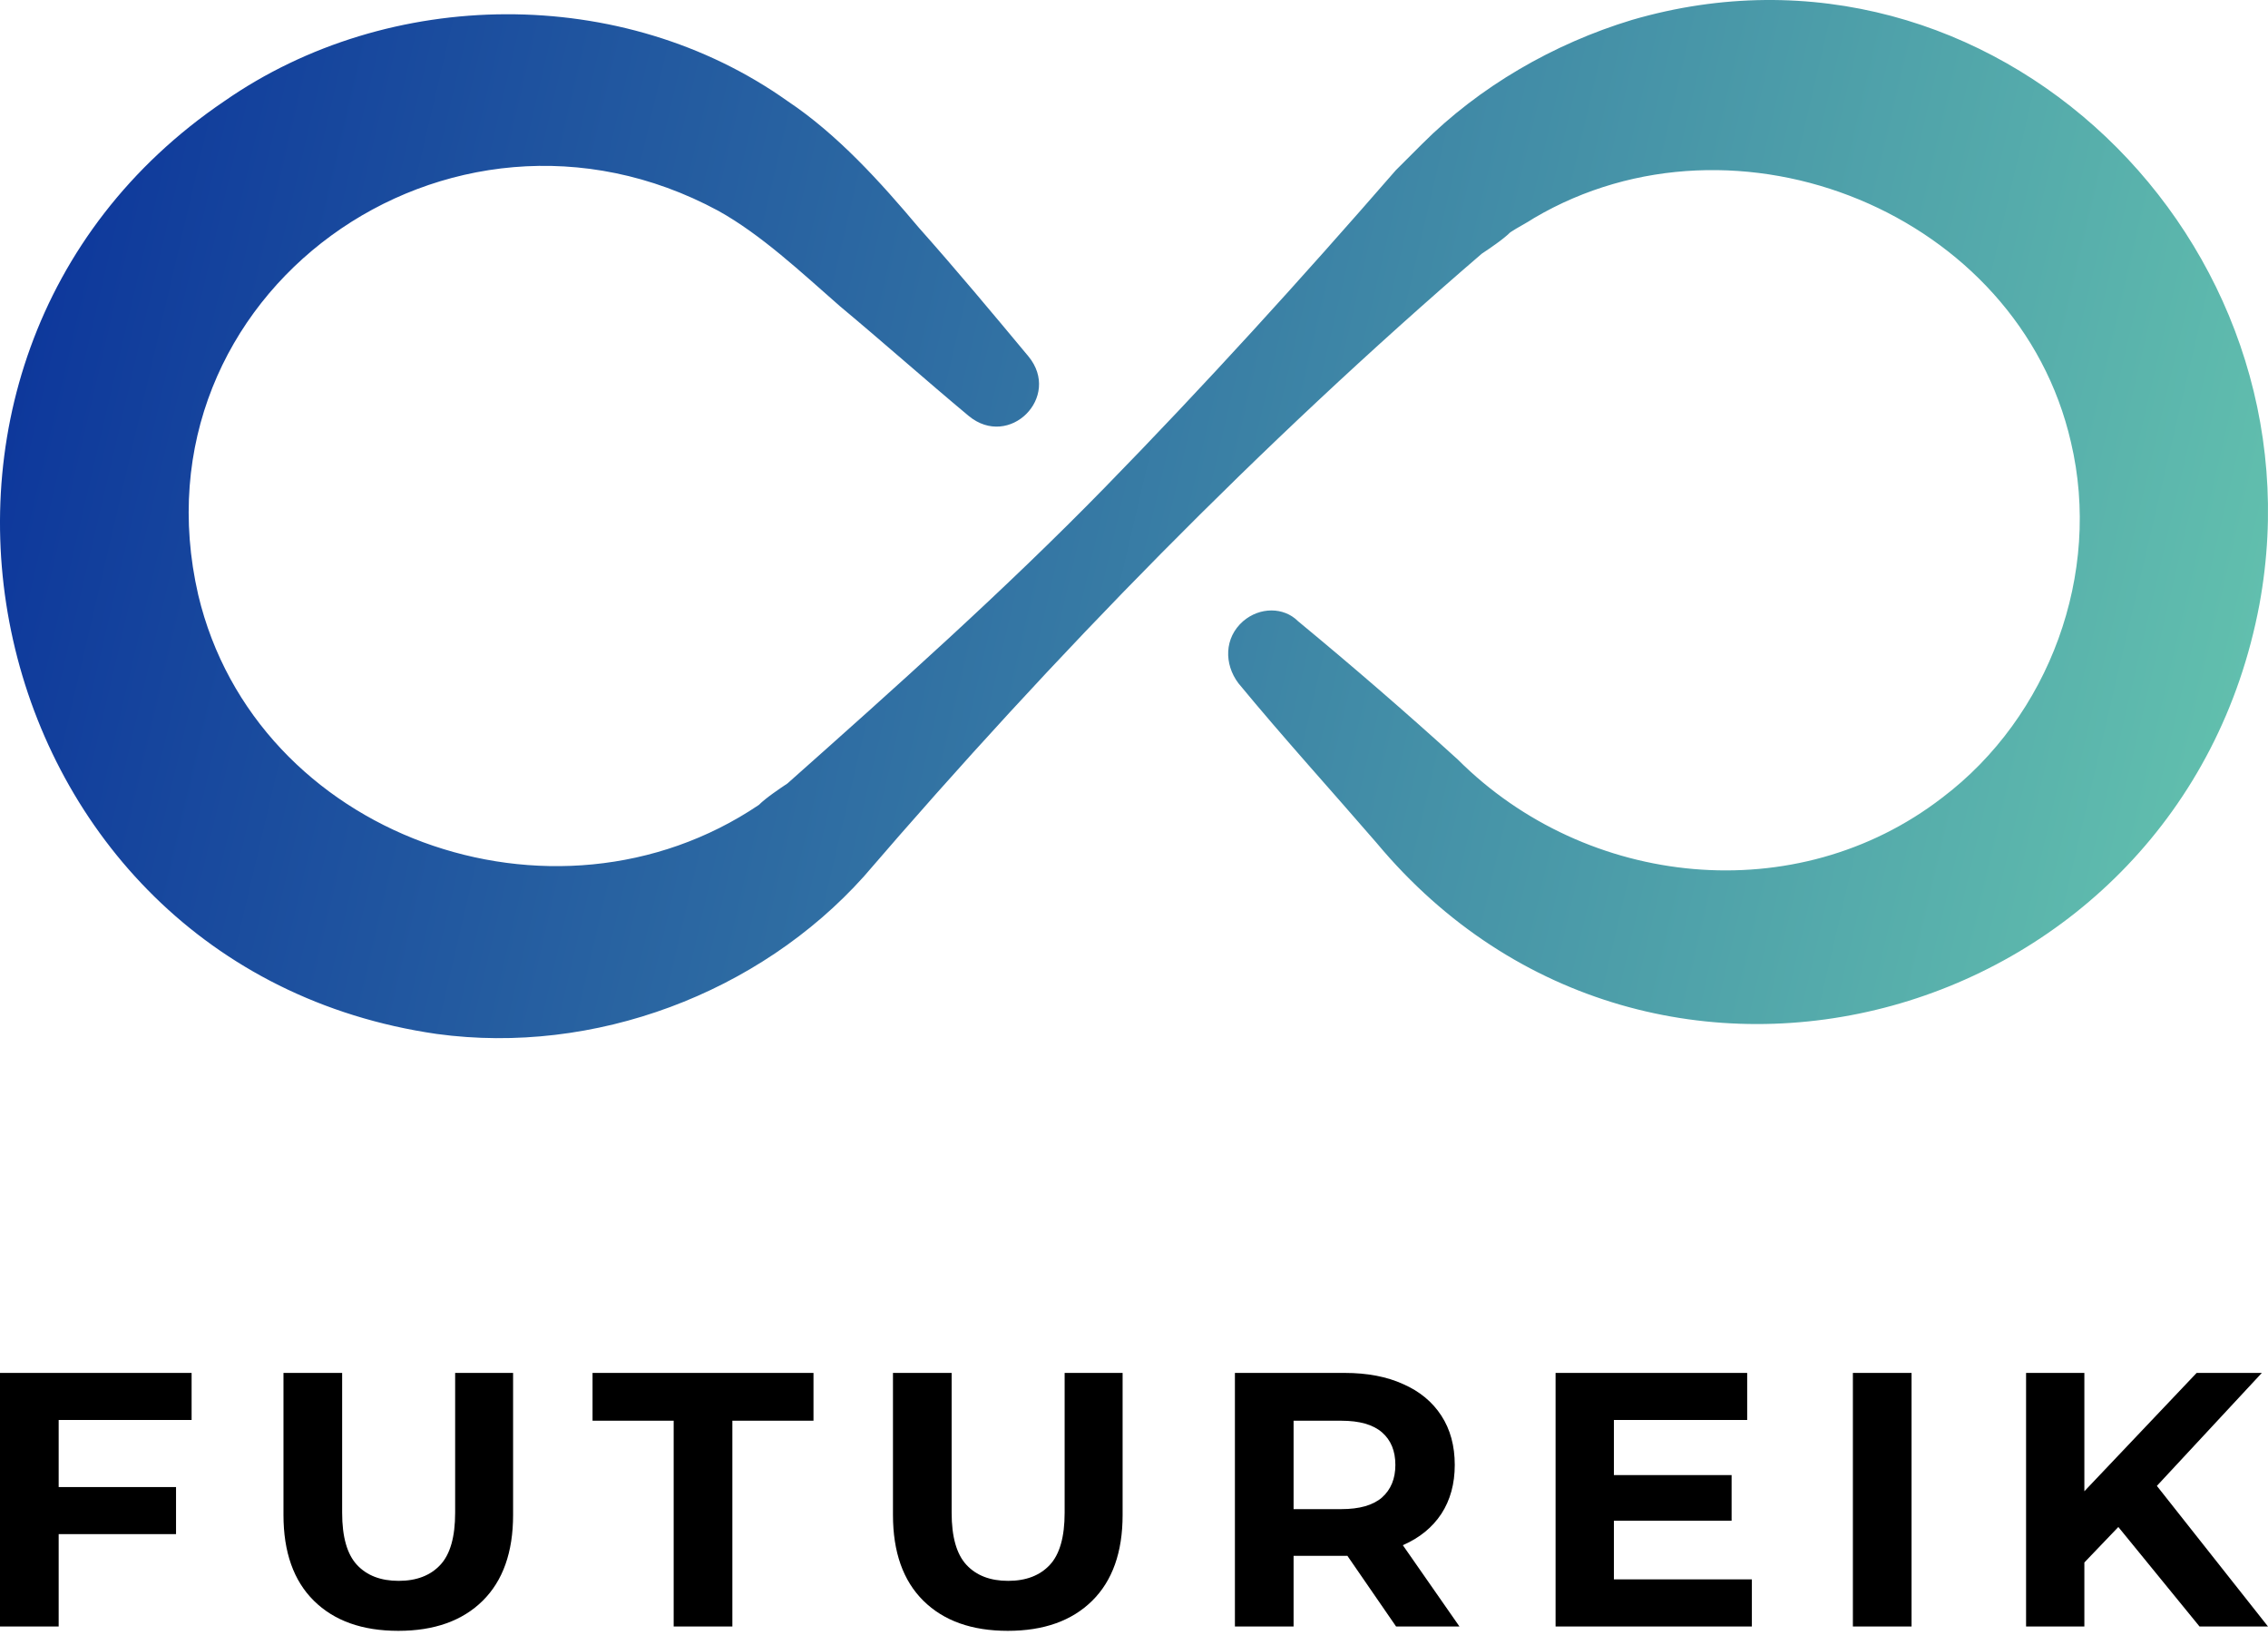
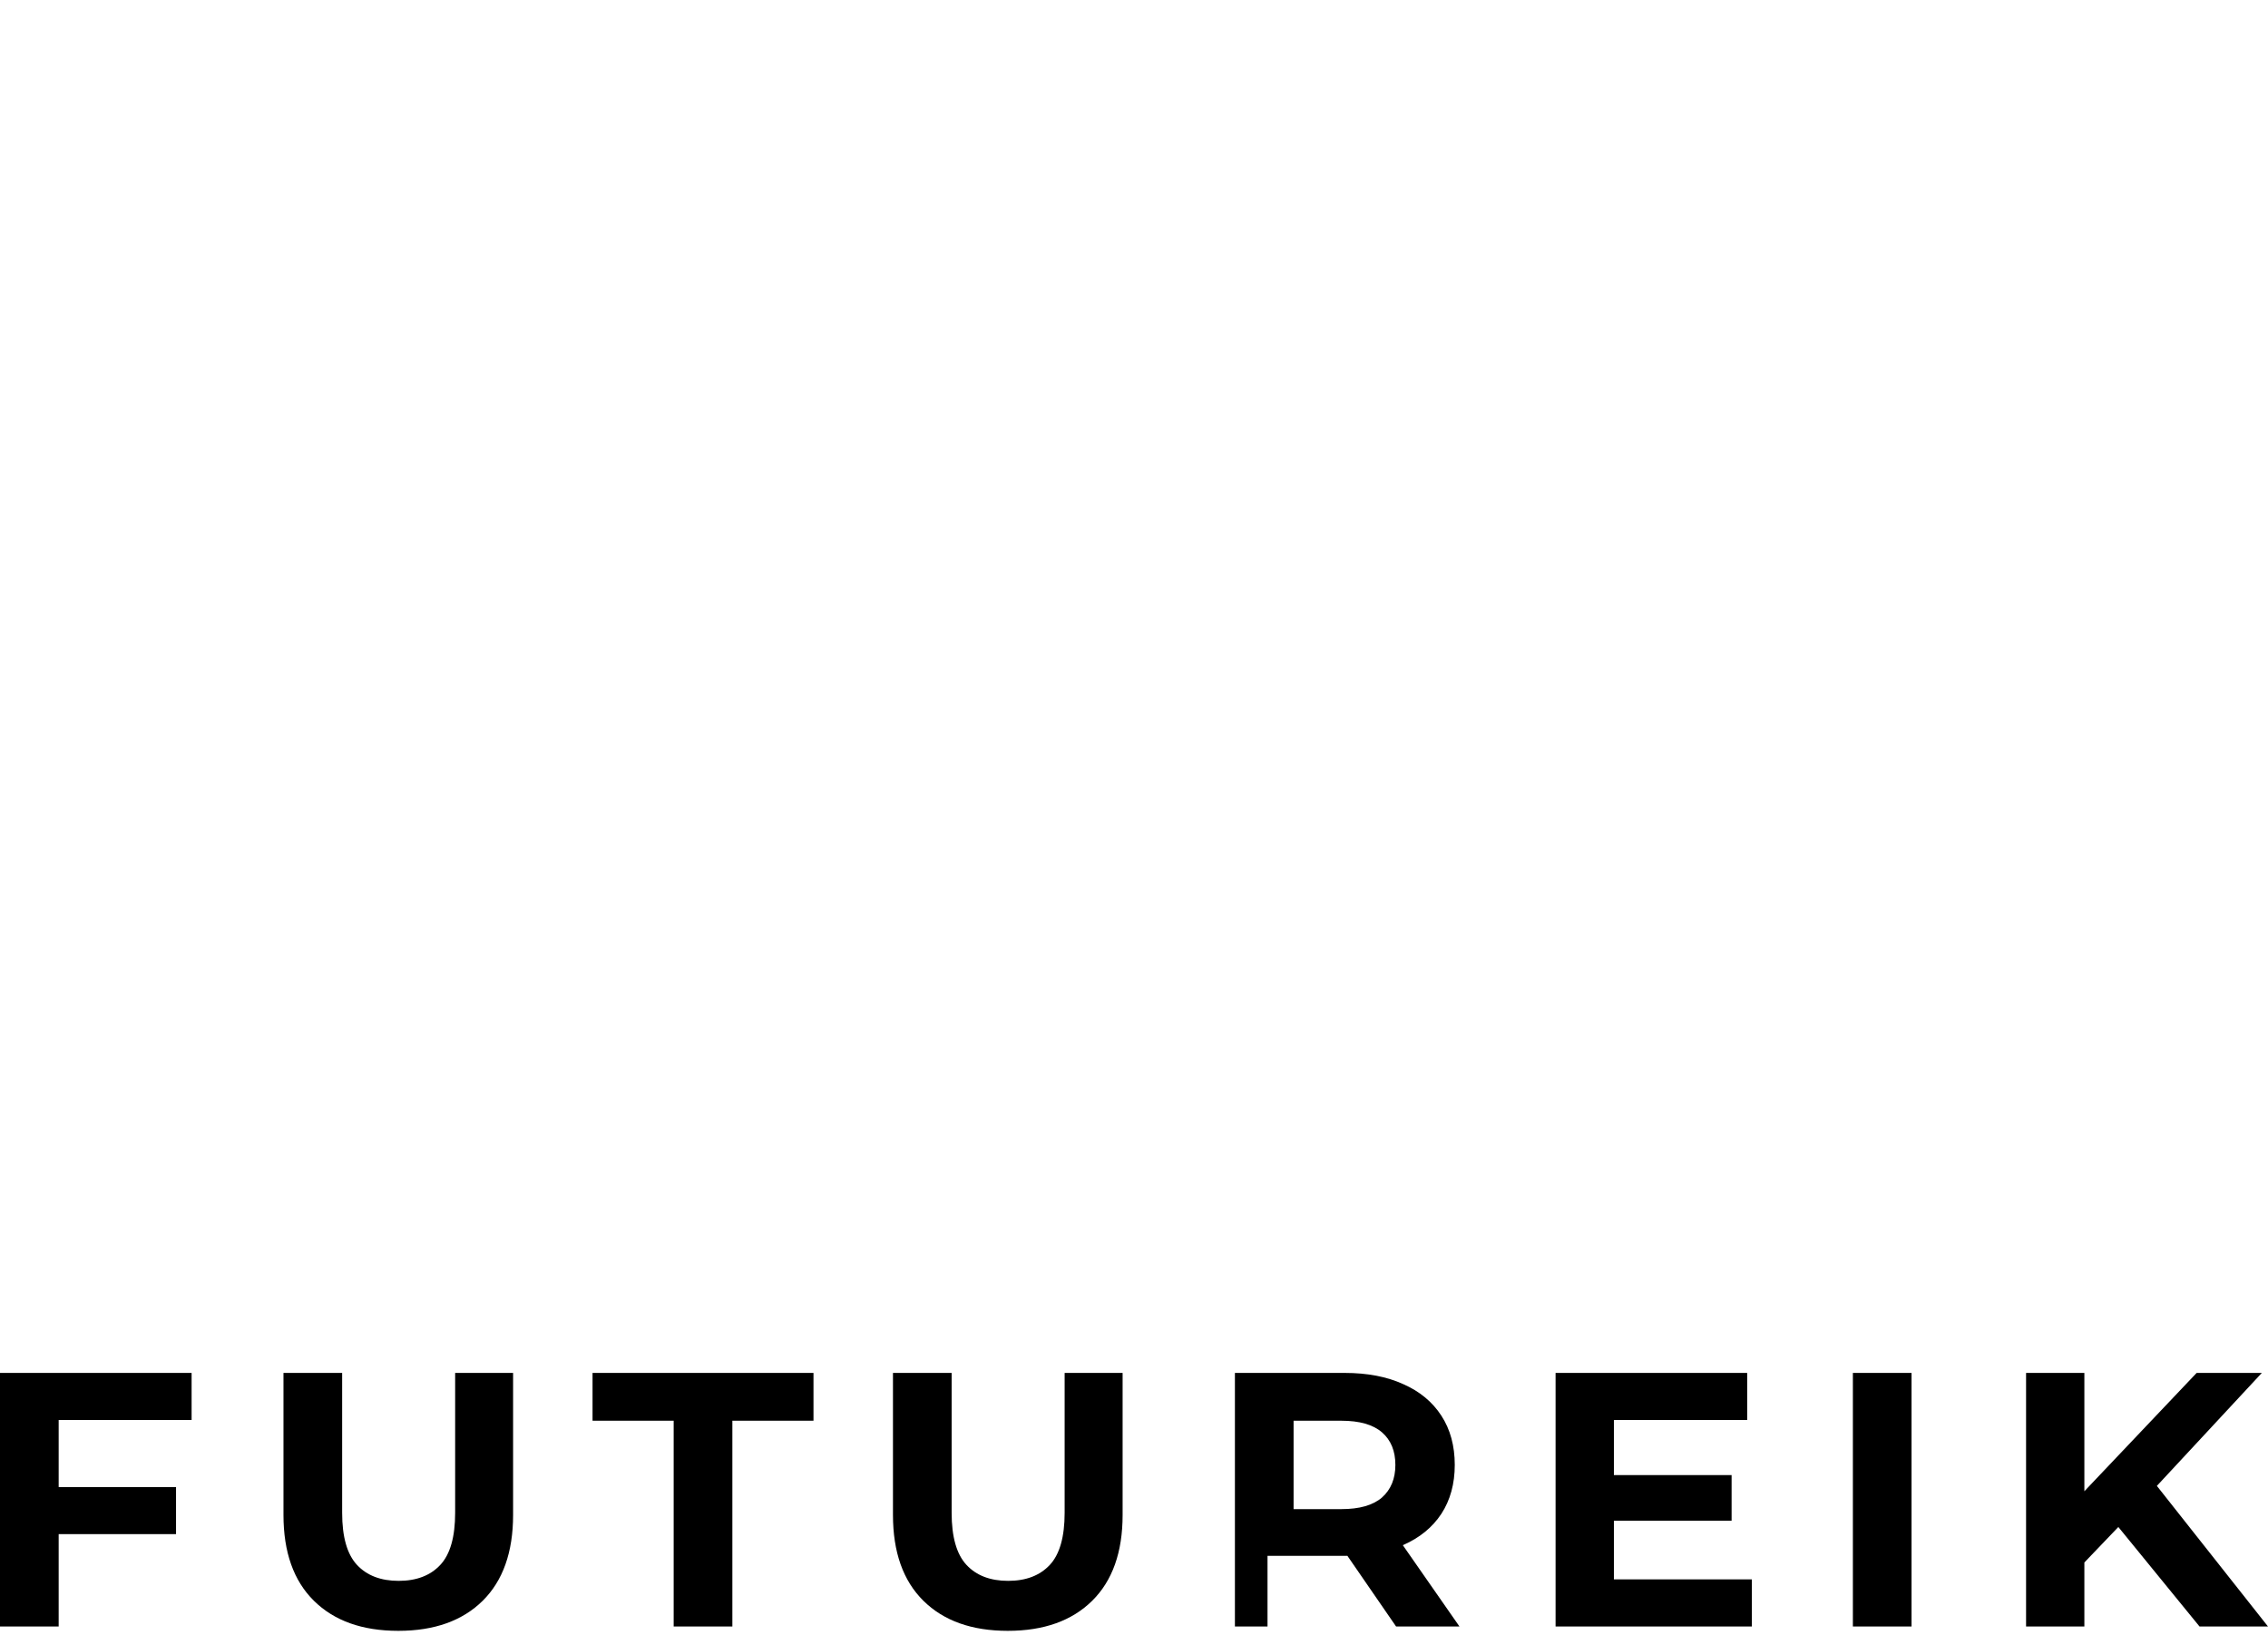
<svg xmlns="http://www.w3.org/2000/svg" width="91" height="66" viewBox="0 0 91 66" fill="none">
-   <path d="M2.18 59.656H7.063V61.545H2.18V59.656ZM2.354 65.251H0V55.078H7.688V56.967H2.354V65.251ZM15.981 65.425C14.537 65.425 13.409 65.023 12.595 64.219C11.781 63.415 11.374 62.267 11.374 60.775V55.078H13.728V60.688C13.728 61.656 13.927 62.354 14.324 62.78C14.721 63.206 15.278 63.42 15.995 63.42C16.712 63.42 17.269 63.206 17.666 62.78C18.064 62.354 18.262 61.656 18.262 60.688V55.078H20.587V60.775C20.587 62.267 20.18 63.415 19.367 64.219C18.553 65.023 17.424 65.425 15.981 65.425ZM27.03 65.251V56.996H23.775V55.078H32.64V56.996H29.385V65.251H27.03ZM40.436 65.425C38.992 65.425 37.864 65.023 37.05 64.219C36.236 63.415 35.829 62.267 35.829 60.775V55.078H38.183V60.688C38.183 61.656 38.382 62.354 38.779 62.78C39.176 63.206 39.733 63.42 40.45 63.42C41.167 63.42 41.724 63.206 42.122 62.78C42.519 62.354 42.717 61.656 42.717 60.688V55.078H45.043V60.775C45.043 62.267 44.636 63.415 43.822 64.219C43.008 65.023 41.879 65.425 40.436 65.425ZM49.549 65.251V55.078H53.952C54.863 55.078 55.648 55.228 56.306 55.529C56.965 55.819 57.474 56.241 57.832 56.793C58.191 57.345 58.37 58.004 58.37 58.769C58.37 59.525 58.191 60.179 57.832 60.731C57.474 61.274 56.965 61.69 56.306 61.981C55.648 62.272 54.863 62.417 53.952 62.417H50.857L51.903 61.385V65.251H49.549ZM56.016 65.251L53.472 61.559H55.987L58.559 65.251H56.016ZM51.903 61.647L50.857 60.542H53.821C54.548 60.542 55.09 60.387 55.449 60.077C55.807 59.758 55.987 59.322 55.987 58.769C55.987 58.207 55.807 57.771 55.449 57.461C55.09 57.151 54.548 56.996 53.821 56.996H50.857L51.903 55.877V61.647ZM64.58 59.176H69.478V61.007H64.58V59.176ZM64.755 63.361H70.291V65.251H62.415V55.078H70.103V56.967H64.755V63.361ZM74.344 65.251V55.078H76.698V65.251H74.344ZM83.4 62.925L83.269 60.208L88.137 55.078H90.753L86.364 59.801L85.056 61.196L83.4 62.925ZM81.293 65.251V55.078H83.632V65.251H81.293ZM88.253 65.251L84.635 60.818L86.175 59.147L91 65.251H88.253Z" fill="black" />
-   <path d="M38.871 16.689C37.148 15.253 35.425 13.721 33.703 12.286C32.171 10.945 30.544 9.414 28.821 8.457C18.005 2.618 5.178 11.807 7.954 23.868C10.251 33.535 22.216 37.843 30.448 32.291C30.735 32.004 31.309 31.621 31.597 31.429C35.904 27.601 40.307 23.676 44.327 19.56C48.348 15.444 52.176 11.232 56.005 6.829C56.292 6.542 56.771 6.064 57.058 5.777C59.355 3.479 62.323 1.756 65.481 0.799C79.935 -3.413 93.336 9.701 90.656 24.25C87.497 41.097 66.343 47.127 55.239 33.822C53.421 31.716 51.506 29.611 49.688 27.409C49.113 26.643 49.113 25.59 49.879 24.92C50.549 24.346 51.506 24.346 52.081 24.92C54.282 26.739 56.388 28.558 58.494 30.472C63.663 35.641 72.086 36.503 77.925 32.004C82.233 28.749 84.338 23.006 83.094 17.741C80.988 8.552 69.693 3.958 61.557 8.744C61.27 8.935 60.887 9.127 60.6 9.318C60.313 9.605 59.738 9.988 59.451 10.18C50.549 17.837 42.317 26.26 34.66 35.163C30.448 39.853 23.843 42.341 17.526 41.48C-1.044 38.8 -6.404 14.487 9.007 4.054C15.611 -0.541 24.992 -0.637 31.597 4.054C33.607 5.394 35.33 7.308 36.861 9.127C38.393 10.85 39.829 12.573 41.264 14.296C42.605 15.923 40.499 18.029 38.871 16.689Z" fill="url(#paint0_linear_13141_4284)" />
+   <path d="M2.18 59.656H7.063V61.545H2.18V59.656ZM2.354 65.251H0V55.078H7.688V56.967H2.354V65.251ZM15.981 65.425C14.537 65.425 13.409 65.023 12.595 64.219C11.781 63.415 11.374 62.267 11.374 60.775V55.078H13.728V60.688C13.728 61.656 13.927 62.354 14.324 62.78C14.721 63.206 15.278 63.42 15.995 63.42C16.712 63.42 17.269 63.206 17.666 62.78C18.064 62.354 18.262 61.656 18.262 60.688V55.078H20.587V60.775C20.587 62.267 20.18 63.415 19.367 64.219C18.553 65.023 17.424 65.425 15.981 65.425ZM27.03 65.251V56.996H23.775V55.078H32.64V56.996H29.385V65.251H27.03ZM40.436 65.425C38.992 65.425 37.864 65.023 37.05 64.219C36.236 63.415 35.829 62.267 35.829 60.775V55.078H38.183V60.688C38.183 61.656 38.382 62.354 38.779 62.78C39.176 63.206 39.733 63.42 40.45 63.42C41.167 63.42 41.724 63.206 42.122 62.78C42.519 62.354 42.717 61.656 42.717 60.688V55.078H45.043V60.775C45.043 62.267 44.636 63.415 43.822 64.219C43.008 65.023 41.879 65.425 40.436 65.425ZM49.549 65.251V55.078H53.952C54.863 55.078 55.648 55.228 56.306 55.529C56.965 55.819 57.474 56.241 57.832 56.793C58.191 57.345 58.37 58.004 58.37 58.769C58.37 59.525 58.191 60.179 57.832 60.731C57.474 61.274 56.965 61.69 56.306 61.981C55.648 62.272 54.863 62.417 53.952 62.417H50.857V65.251H49.549ZM56.016 65.251L53.472 61.559H55.987L58.559 65.251H56.016ZM51.903 61.647L50.857 60.542H53.821C54.548 60.542 55.09 60.387 55.449 60.077C55.807 59.758 55.987 59.322 55.987 58.769C55.987 58.207 55.807 57.771 55.449 57.461C55.09 57.151 54.548 56.996 53.821 56.996H50.857L51.903 55.877V61.647ZM64.58 59.176H69.478V61.007H64.58V59.176ZM64.755 63.361H70.291V65.251H62.415V55.078H70.103V56.967H64.755V63.361ZM74.344 65.251V55.078H76.698V65.251H74.344ZM83.4 62.925L83.269 60.208L88.137 55.078H90.753L86.364 59.801L85.056 61.196L83.4 62.925ZM81.293 65.251V55.078H83.632V65.251H81.293ZM88.253 65.251L84.635 60.818L86.175 59.147L91 65.251H88.253Z" fill="black" />
  <defs>
    <linearGradient id="paint0_linear_13141_4284" x1="5.38827e-06" y1="9.969" x2="91.142" y2="31.33" gradientUnits="userSpaceOnUse">
      <stop stop-color="#0C359B" />
      <stop offset="1" stop-color="#63C2AE" />
    </linearGradient>
  </defs>
</svg>